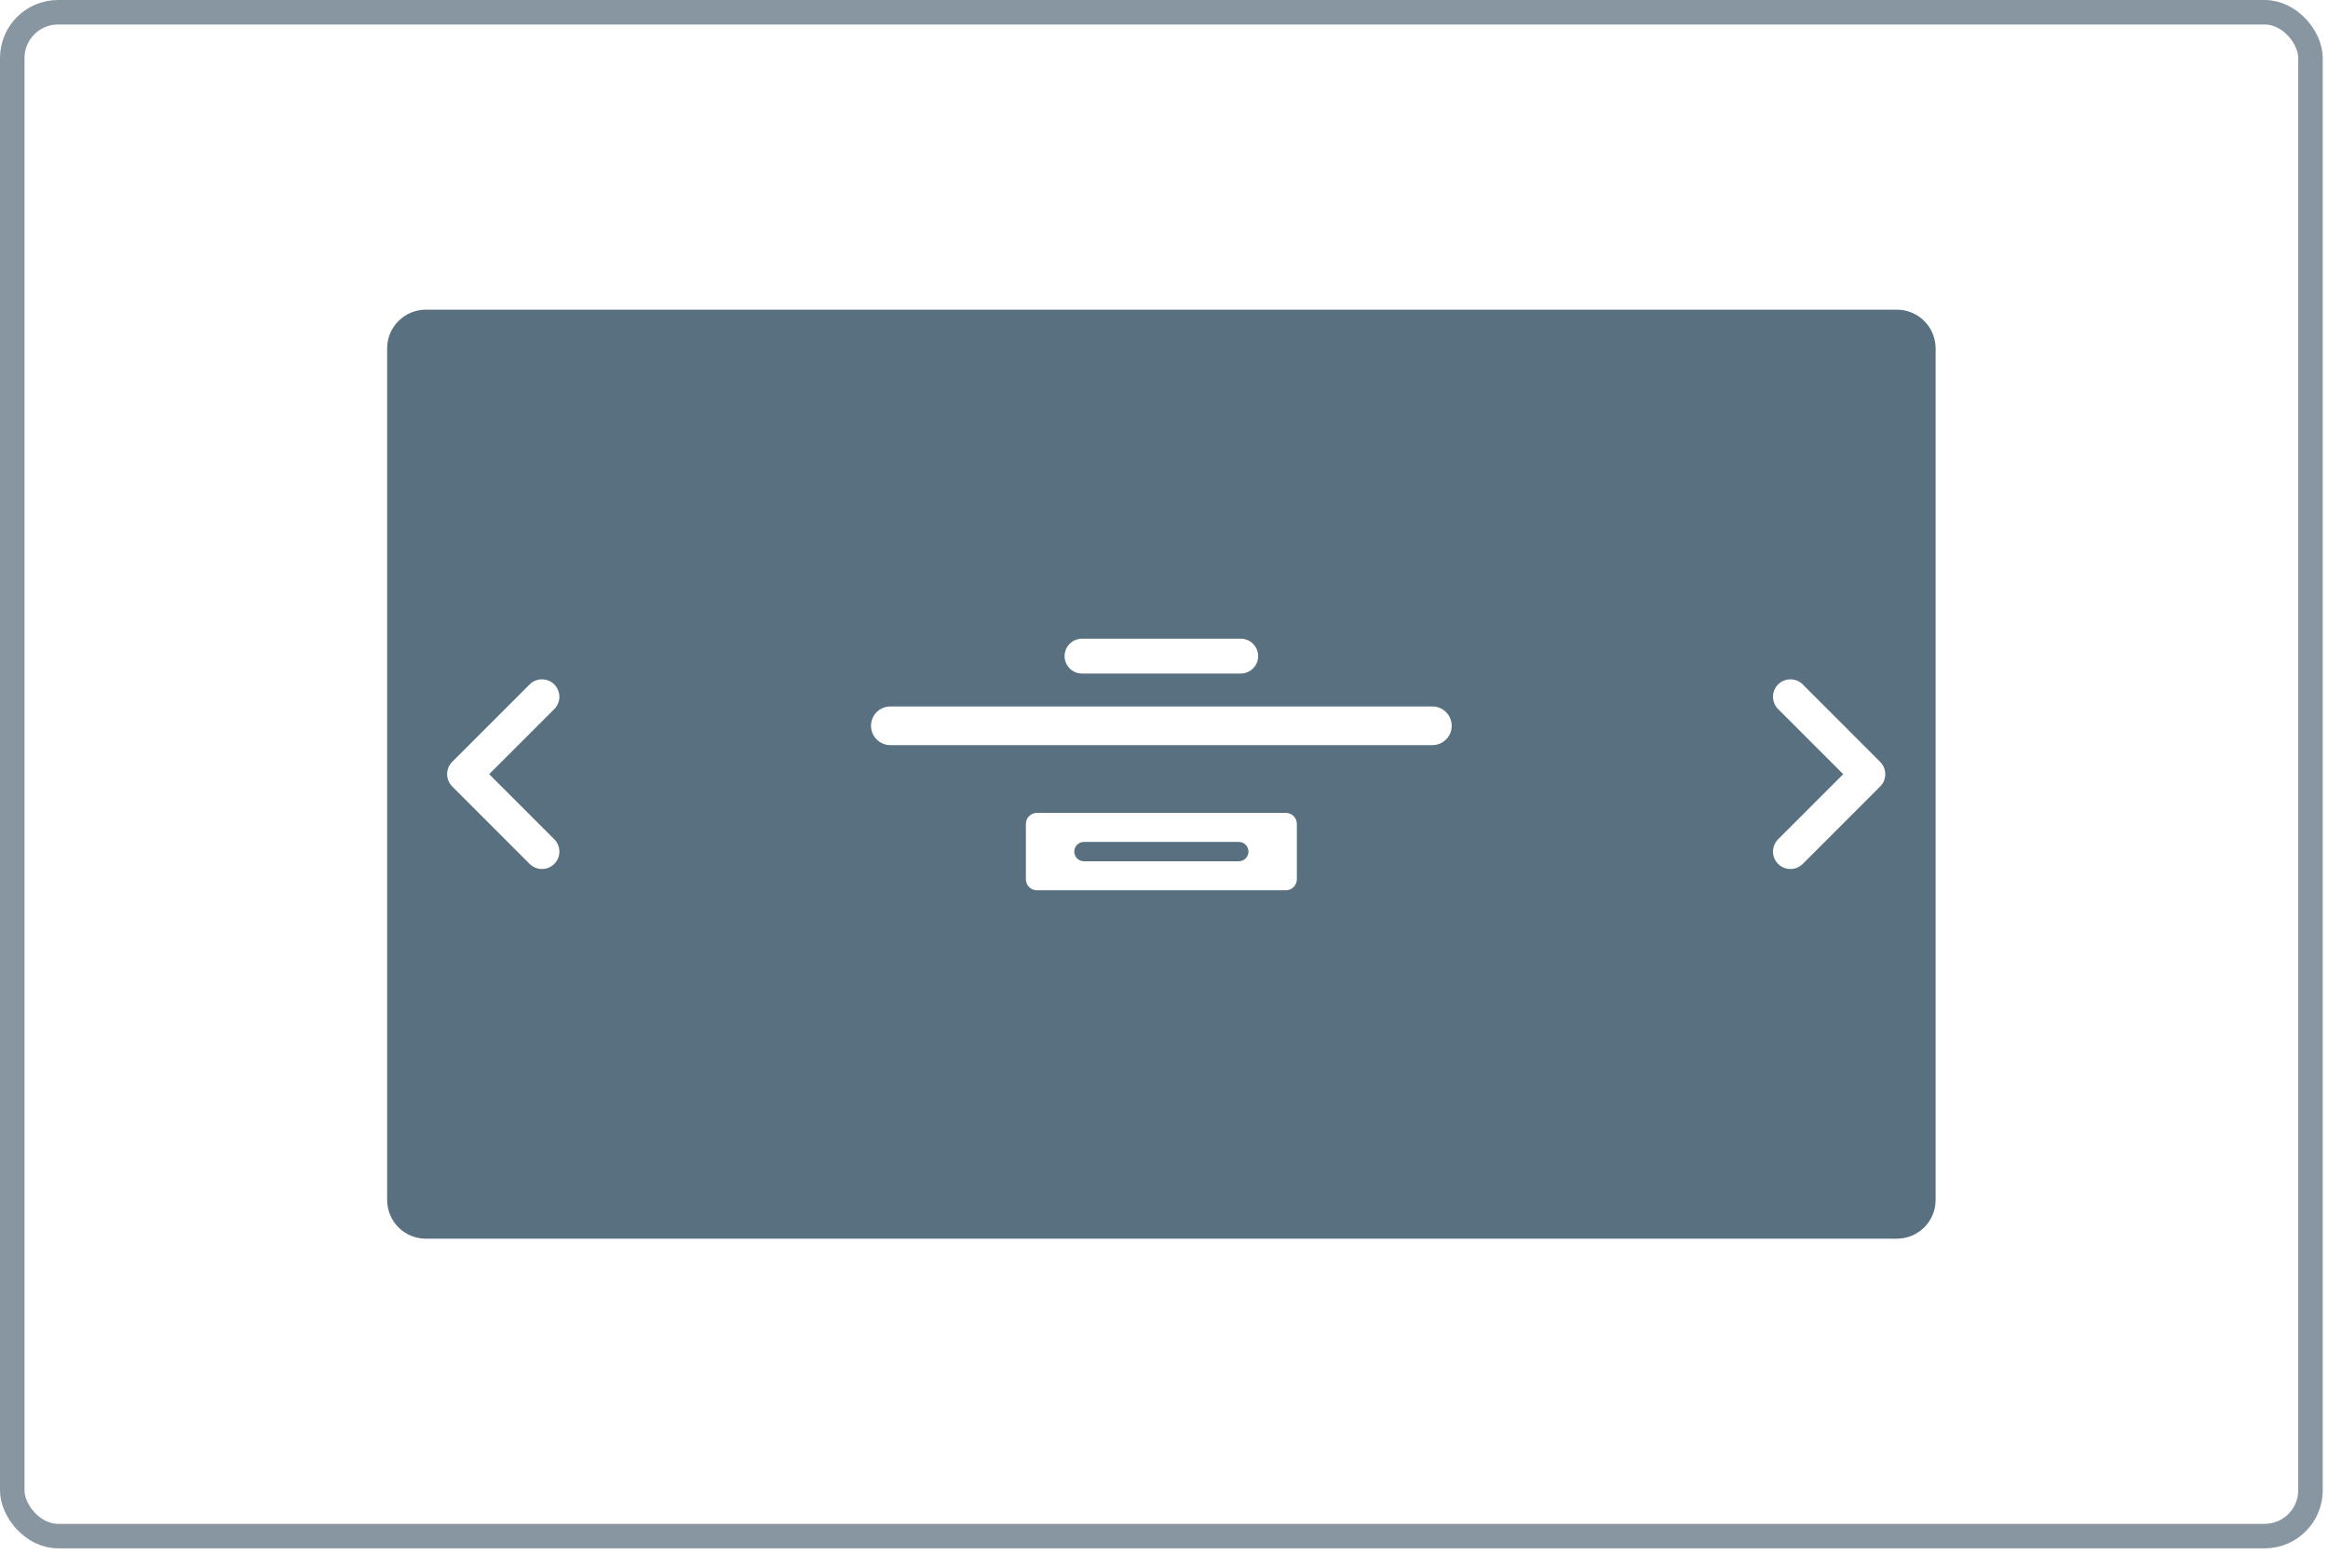
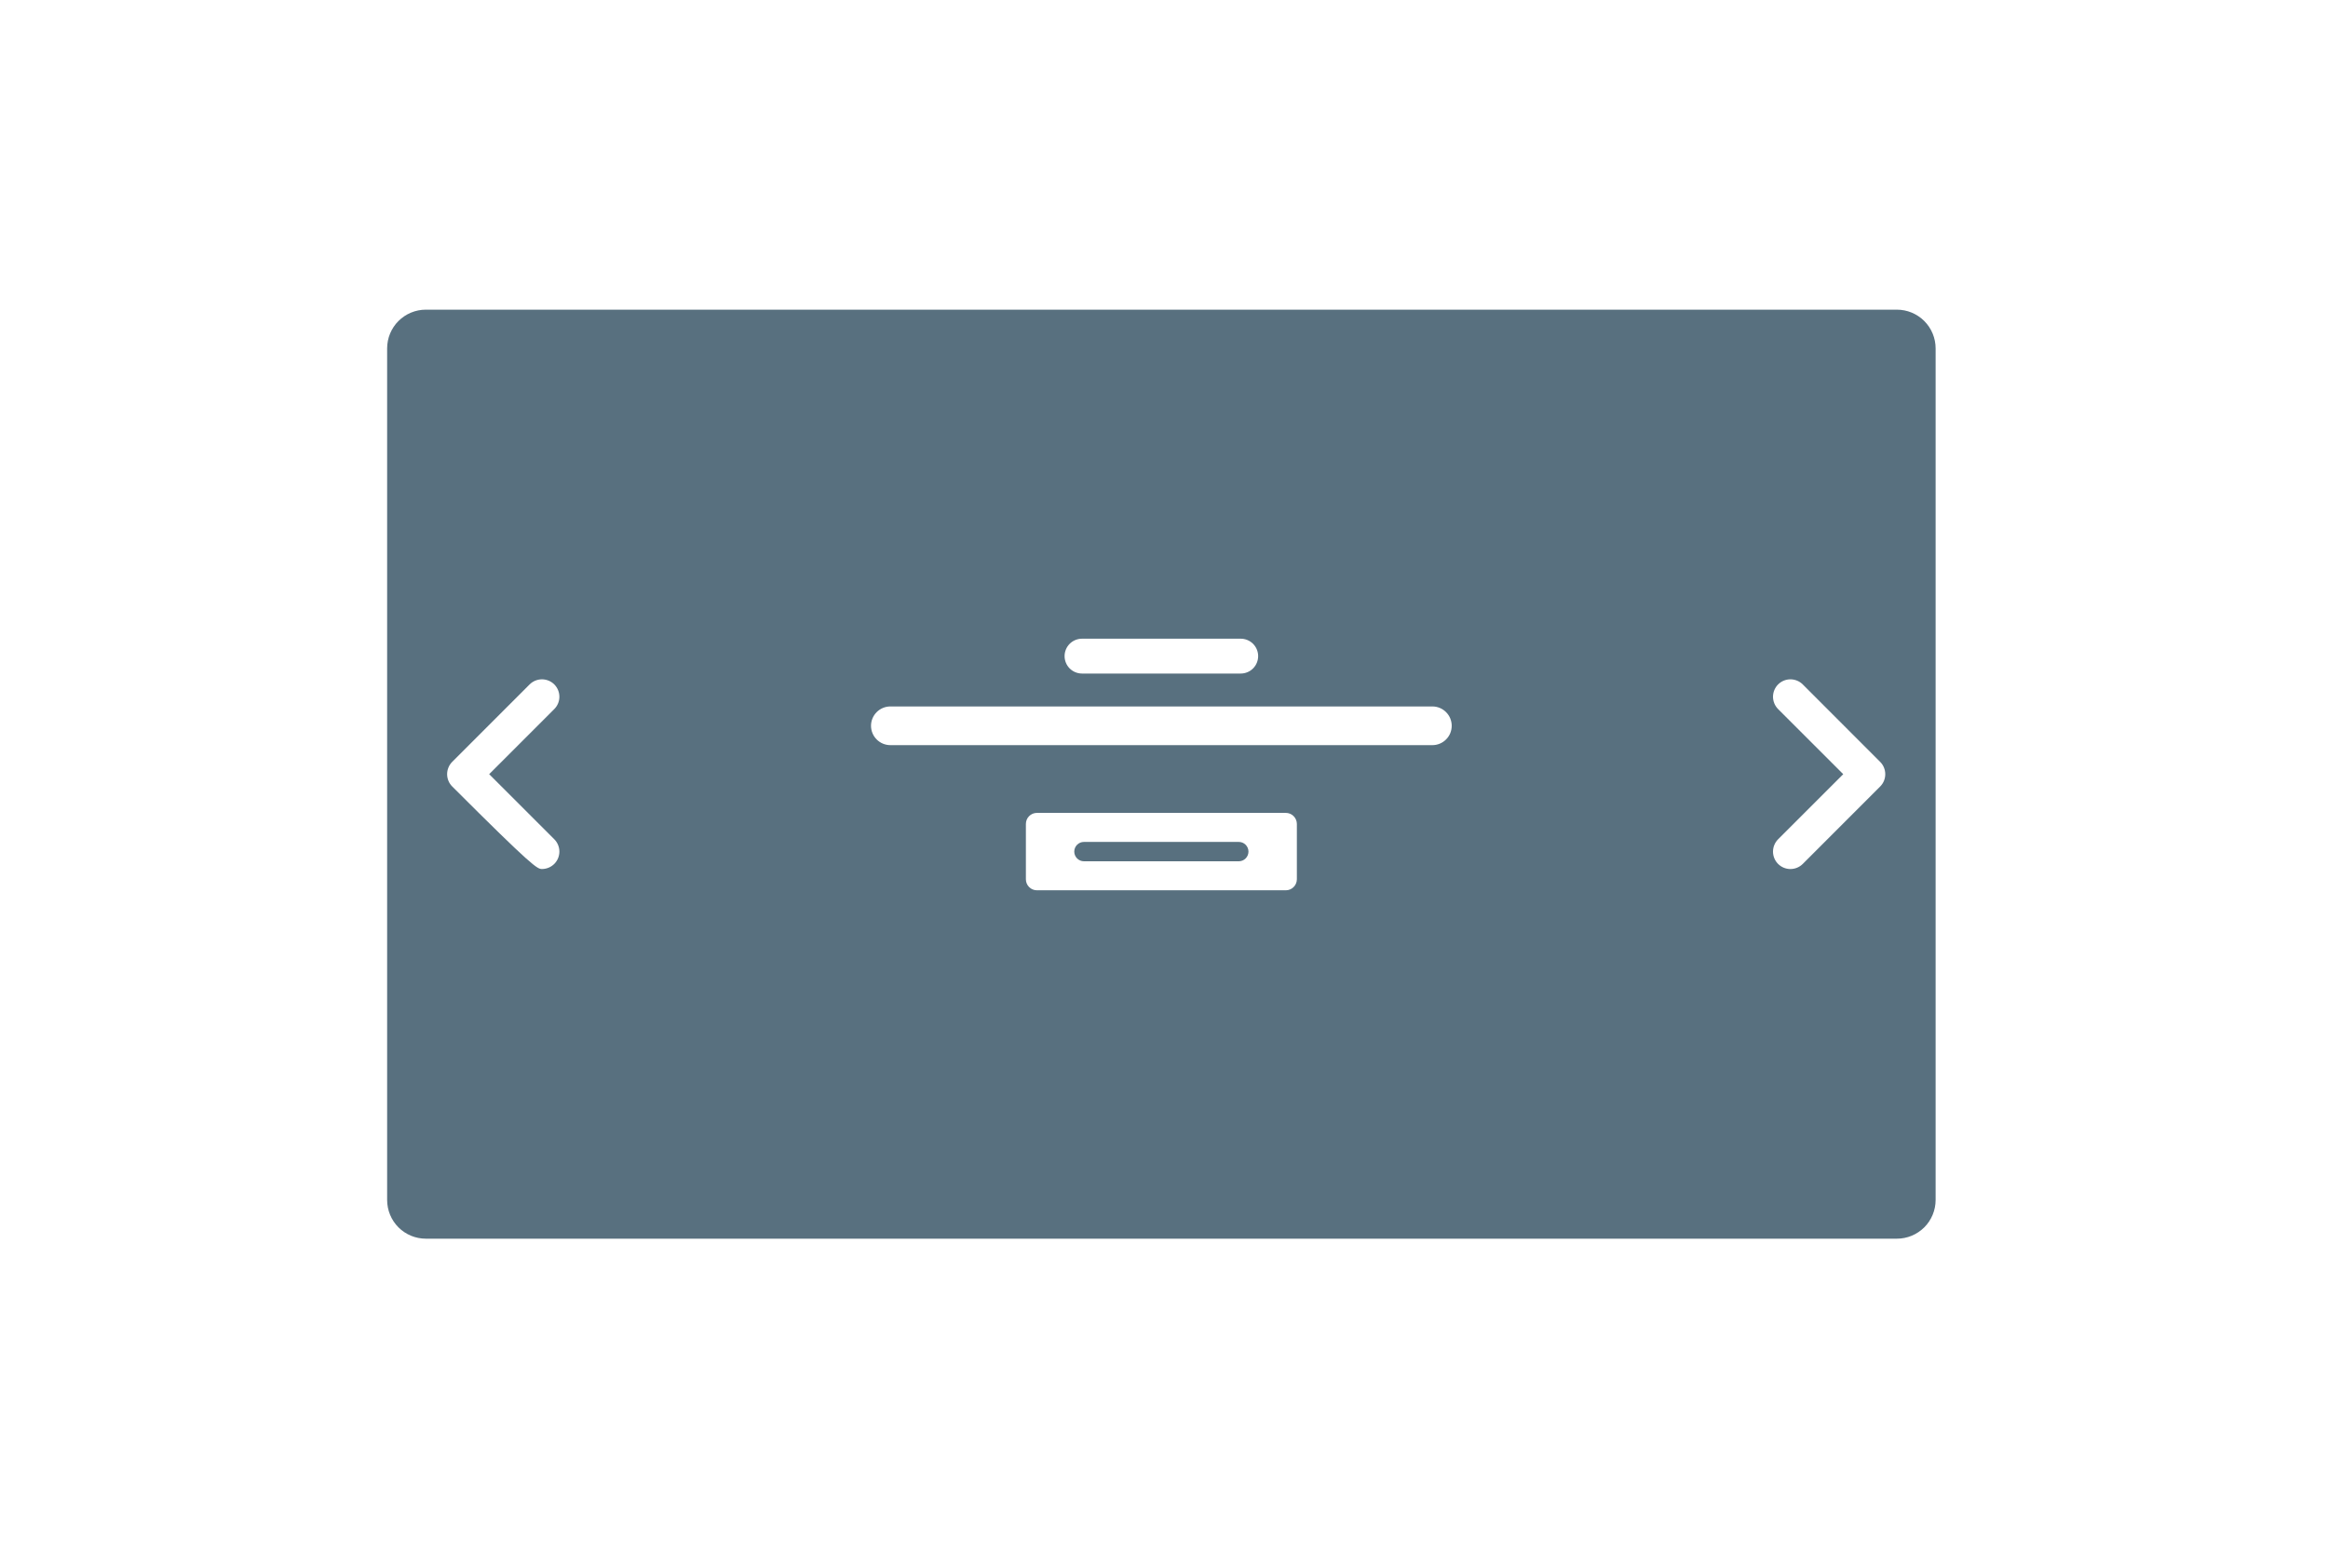
<svg xmlns="http://www.w3.org/2000/svg" width="95" height="64" viewBox="0 0 95 64" fill="none">
-   <rect x="0.5" y="0.5" width="93.785" height="62.19" rx="1.87" stroke="#8796A1" />
-   <path fill-rule="evenodd" clip-rule="evenodd" d="M17.377 12.638C16.958 12.638 16.557 12.805 16.26 13.101C15.964 13.397 15.798 13.799 15.798 14.218V48.972C15.798 49.391 15.964 49.793 16.26 50.09C16.557 50.386 16.958 50.552 17.377 50.552H77.408C77.615 50.552 77.821 50.511 78.012 50.432C78.204 50.352 78.378 50.236 78.525 50.09C78.672 49.943 78.788 49.769 78.867 49.577C78.947 49.385 78.988 49.18 78.988 48.972V14.218C78.988 14.011 78.947 13.805 78.867 13.613C78.788 13.422 78.672 13.248 78.525 13.101C78.378 12.954 78.204 12.838 78.012 12.758C77.821 12.679 77.615 12.638 77.408 12.638H17.377ZM43.443 26.777C43.443 26.588 43.518 26.408 43.651 26.274C43.785 26.141 43.966 26.066 44.154 26.066H50.631C50.82 26.066 51.001 26.141 51.134 26.274C51.267 26.408 51.342 26.588 51.342 26.777C51.342 26.965 51.267 27.146 51.134 27.28C51.001 27.413 50.82 27.488 50.631 27.488H44.154C43.966 27.488 43.785 27.413 43.651 27.28C43.518 27.146 43.443 26.965 43.443 26.777ZM35.544 29.62C35.544 29.411 35.628 29.21 35.776 29.062C35.924 28.914 36.125 28.831 36.334 28.831H58.451C58.555 28.831 58.657 28.851 58.753 28.891C58.849 28.93 58.936 28.989 59.009 29.062C59.083 29.135 59.141 29.222 59.181 29.318C59.22 29.414 59.241 29.517 59.241 29.62C59.241 29.724 59.22 29.827 59.181 29.923C59.141 30.019 59.083 30.106 59.009 30.179C58.936 30.252 58.849 30.311 58.753 30.35C58.657 30.39 58.555 30.41 58.451 30.41H36.334C36.125 30.41 35.924 30.327 35.776 30.179C35.628 30.031 35.544 29.83 35.544 29.62ZM22.619 28.938C22.685 28.872 22.737 28.793 22.773 28.707C22.809 28.621 22.827 28.529 22.827 28.435C22.827 28.342 22.809 28.249 22.773 28.163C22.737 28.077 22.685 27.998 22.619 27.932C22.553 27.866 22.474 27.814 22.388 27.778C22.302 27.743 22.209 27.724 22.116 27.724C22.023 27.724 21.93 27.743 21.844 27.778C21.758 27.814 21.679 27.866 21.613 27.932L18.454 31.092C18.388 31.158 18.335 31.236 18.3 31.323C18.264 31.409 18.246 31.501 18.246 31.595C18.246 31.688 18.264 31.78 18.3 31.867C18.335 31.953 18.388 32.031 18.454 32.097L21.613 35.257C21.747 35.39 21.927 35.465 22.116 35.465C22.305 35.465 22.485 35.39 22.619 35.257C22.752 35.123 22.827 34.943 22.827 34.754C22.827 34.566 22.752 34.385 22.619 34.251L19.962 31.595L22.619 28.938ZM73.566 27.932C73.5 27.866 73.421 27.814 73.335 27.778C73.249 27.743 73.156 27.724 73.063 27.724C72.97 27.724 72.877 27.743 72.791 27.778C72.705 27.814 72.626 27.866 72.56 27.932C72.494 27.998 72.442 28.077 72.406 28.163C72.371 28.249 72.352 28.342 72.352 28.435C72.352 28.529 72.371 28.621 72.406 28.707C72.442 28.793 72.494 28.872 72.56 28.938L75.218 31.595L72.56 34.252C72.427 34.386 72.352 34.567 72.352 34.755C72.352 34.944 72.427 35.125 72.56 35.258C72.694 35.391 72.874 35.466 73.063 35.466C73.251 35.466 73.432 35.391 73.566 35.258L76.725 32.098C76.791 32.032 76.844 31.954 76.879 31.868C76.915 31.782 76.933 31.689 76.933 31.596C76.933 31.502 76.915 31.41 76.879 31.324C76.844 31.237 76.791 31.159 76.725 31.093L73.566 27.932ZM42.315 33.175C42.195 33.175 42.08 33.222 41.996 33.307C41.911 33.392 41.864 33.507 41.864 33.626V35.883C41.864 36.003 41.911 36.118 41.996 36.202C42.08 36.287 42.195 36.334 42.315 36.334H52.47C52.59 36.334 52.705 36.287 52.789 36.202C52.874 36.118 52.922 36.003 52.922 35.883V33.626C52.922 33.507 52.874 33.392 52.789 33.307C52.705 33.222 52.59 33.175 52.47 33.175H42.315ZM44.233 34.36C44.128 34.36 44.028 34.401 43.954 34.475C43.88 34.55 43.838 34.65 43.838 34.755C43.838 34.859 43.88 34.96 43.954 35.034C44.028 35.108 44.128 35.15 44.233 35.15H50.552C50.657 35.15 50.757 35.108 50.831 35.034C50.905 34.96 50.947 34.859 50.947 34.755C50.947 34.65 50.905 34.55 50.831 34.475C50.757 34.401 50.657 34.36 50.552 34.36H44.233Z" fill="#58707F" />
+   <path fill-rule="evenodd" clip-rule="evenodd" d="M17.377 12.638C16.958 12.638 16.557 12.805 16.26 13.101C15.964 13.397 15.798 13.799 15.798 14.218V48.972C15.798 49.391 15.964 49.793 16.26 50.09C16.557 50.386 16.958 50.552 17.377 50.552H77.408C77.615 50.552 77.821 50.511 78.012 50.432C78.204 50.352 78.378 50.236 78.525 50.09C78.672 49.943 78.788 49.769 78.867 49.577C78.947 49.385 78.988 49.18 78.988 48.972V14.218C78.988 14.011 78.947 13.805 78.867 13.613C78.788 13.422 78.672 13.248 78.525 13.101C78.378 12.954 78.204 12.838 78.012 12.758C77.821 12.679 77.615 12.638 77.408 12.638H17.377ZM43.443 26.777C43.443 26.588 43.518 26.408 43.651 26.274C43.785 26.141 43.966 26.066 44.154 26.066H50.631C50.82 26.066 51.001 26.141 51.134 26.274C51.267 26.408 51.342 26.588 51.342 26.777C51.342 26.965 51.267 27.146 51.134 27.28C51.001 27.413 50.82 27.488 50.631 27.488H44.154C43.966 27.488 43.785 27.413 43.651 27.28C43.518 27.146 43.443 26.965 43.443 26.777ZM35.544 29.62C35.544 29.411 35.628 29.21 35.776 29.062C35.924 28.914 36.125 28.831 36.334 28.831H58.451C58.555 28.831 58.657 28.851 58.753 28.891C58.849 28.93 58.936 28.989 59.009 29.062C59.083 29.135 59.141 29.222 59.181 29.318C59.22 29.414 59.241 29.517 59.241 29.62C59.241 29.724 59.22 29.827 59.181 29.923C59.141 30.019 59.083 30.106 59.009 30.179C58.936 30.252 58.849 30.311 58.753 30.35C58.657 30.39 58.555 30.41 58.451 30.41H36.334C36.125 30.41 35.924 30.327 35.776 30.179C35.628 30.031 35.544 29.83 35.544 29.62ZM22.619 28.938C22.685 28.872 22.737 28.793 22.773 28.707C22.809 28.621 22.827 28.529 22.827 28.435C22.827 28.342 22.809 28.249 22.773 28.163C22.737 28.077 22.685 27.998 22.619 27.932C22.553 27.866 22.474 27.814 22.388 27.778C22.302 27.743 22.209 27.724 22.116 27.724C22.023 27.724 21.93 27.743 21.844 27.778C21.758 27.814 21.679 27.866 21.613 27.932L18.454 31.092C18.388 31.158 18.335 31.236 18.3 31.323C18.264 31.409 18.246 31.501 18.246 31.595C18.246 31.688 18.264 31.78 18.3 31.867C18.335 31.953 18.388 32.031 18.454 32.097C21.747 35.39 21.927 35.465 22.116 35.465C22.305 35.465 22.485 35.39 22.619 35.257C22.752 35.123 22.827 34.943 22.827 34.754C22.827 34.566 22.752 34.385 22.619 34.251L19.962 31.595L22.619 28.938ZM73.566 27.932C73.5 27.866 73.421 27.814 73.335 27.778C73.249 27.743 73.156 27.724 73.063 27.724C72.97 27.724 72.877 27.743 72.791 27.778C72.705 27.814 72.626 27.866 72.56 27.932C72.494 27.998 72.442 28.077 72.406 28.163C72.371 28.249 72.352 28.342 72.352 28.435C72.352 28.529 72.371 28.621 72.406 28.707C72.442 28.793 72.494 28.872 72.56 28.938L75.218 31.595L72.56 34.252C72.427 34.386 72.352 34.567 72.352 34.755C72.352 34.944 72.427 35.125 72.56 35.258C72.694 35.391 72.874 35.466 73.063 35.466C73.251 35.466 73.432 35.391 73.566 35.258L76.725 32.098C76.791 32.032 76.844 31.954 76.879 31.868C76.915 31.782 76.933 31.689 76.933 31.596C76.933 31.502 76.915 31.41 76.879 31.324C76.844 31.237 76.791 31.159 76.725 31.093L73.566 27.932ZM42.315 33.175C42.195 33.175 42.08 33.222 41.996 33.307C41.911 33.392 41.864 33.507 41.864 33.626V35.883C41.864 36.003 41.911 36.118 41.996 36.202C42.08 36.287 42.195 36.334 42.315 36.334H52.47C52.59 36.334 52.705 36.287 52.789 36.202C52.874 36.118 52.922 36.003 52.922 35.883V33.626C52.922 33.507 52.874 33.392 52.789 33.307C52.705 33.222 52.59 33.175 52.47 33.175H42.315ZM44.233 34.36C44.128 34.36 44.028 34.401 43.954 34.475C43.88 34.55 43.838 34.65 43.838 34.755C43.838 34.859 43.88 34.96 43.954 35.034C44.028 35.108 44.128 35.15 44.233 35.15H50.552C50.657 35.15 50.757 35.108 50.831 35.034C50.905 34.96 50.947 34.859 50.947 34.755C50.947 34.65 50.905 34.55 50.831 34.475C50.757 34.401 50.657 34.36 50.552 34.36H44.233Z" fill="#58707F" />
</svg>